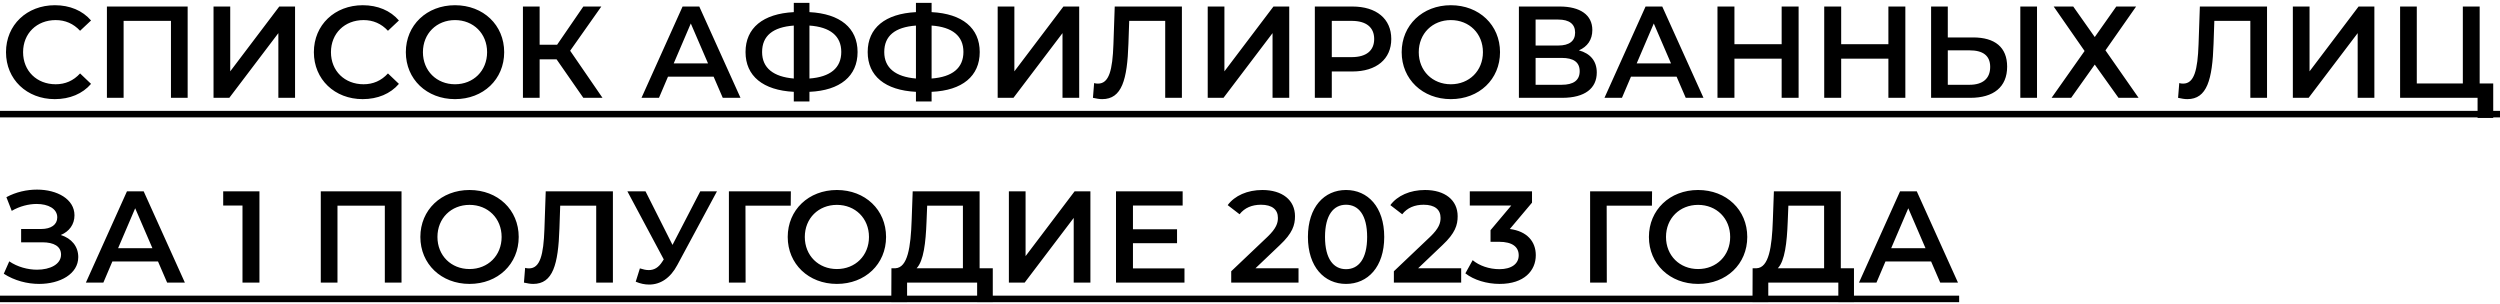
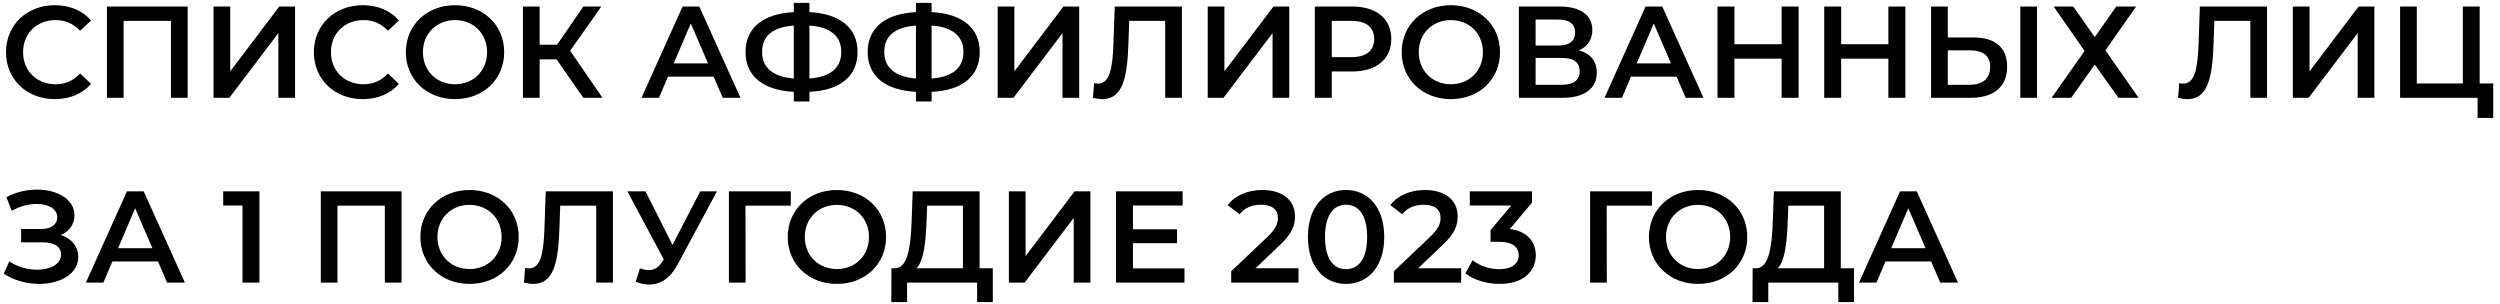
<svg xmlns="http://www.w3.org/2000/svg" width="230" height="28" viewBox="0 0 230 28" fill="none">
  <path d="M5.04 9.12C2.472 9.12 0.552 7.308 0.552 4.8C0.552 2.292 2.472 0.48 5.052 0.48C6.42 0.48 7.596 0.972 8.376 1.884L7.368 2.832C6.756 2.172 6 1.848 5.124 1.848C3.384 1.848 2.124 3.072 2.124 4.8C2.124 6.528 3.384 7.752 5.124 7.752C6 7.752 6.756 7.428 7.368 6.756L8.376 7.716C7.596 8.628 6.42 9.12 5.04 9.12ZM9.836 0.6H17.264V9H15.728V1.92H11.372V9H9.836V0.6ZM19.645 9V0.6H21.181V6.564L25.693 0.6H27.145V9H25.609V3.048L21.097 9H19.645ZM33.364 9.12C30.796 9.12 28.876 7.308 28.876 4.8C28.876 2.292 30.796 0.48 33.376 0.48C34.744 0.48 35.92 0.972 36.7 1.884L35.692 2.832C35.08 2.172 34.324 1.848 33.448 1.848C31.708 1.848 30.448 3.072 30.448 4.8C30.448 6.528 31.708 7.752 33.448 7.752C34.324 7.752 35.08 7.428 35.692 6.756L36.7 7.716C35.92 8.628 34.744 9.12 33.364 9.12ZM41.861 9.12C39.257 9.12 37.337 7.284 37.337 4.8C37.337 2.316 39.257 0.48 41.861 0.48C44.465 0.48 46.385 2.304 46.385 4.8C46.385 7.296 44.465 9.12 41.861 9.12ZM41.861 7.752C43.553 7.752 44.813 6.516 44.813 4.8C44.813 3.084 43.553 1.848 41.861 1.848C40.169 1.848 38.909 3.084 38.909 4.8C38.909 6.516 40.169 7.752 41.861 7.752ZM53.666 9L51.206 5.46H49.646V9H48.11V0.6H49.646V4.116H51.254L53.666 0.6H55.322L52.454 4.668L55.43 9H53.666ZM66.494 9L65.654 7.056H61.454L60.626 9H59.018L62.798 0.6L64.334 0.6L68.126 9H66.494ZM61.982 5.832H65.138L63.554 2.16L61.982 5.832ZM78.897 4.788C78.897 6.996 77.301 8.328 74.469 8.448V9.336H73.029V8.448C70.197 8.304 68.589 6.996 68.589 4.788C68.589 2.568 70.197 1.26 73.029 1.116V0.264H74.469V1.116C77.301 1.26 78.897 2.58 78.897 4.788ZM74.469 7.224C76.389 7.08 77.397 6.252 77.397 4.776C77.397 3.3 76.365 2.484 74.469 2.352V7.224ZM70.113 4.788C70.113 6.264 71.169 7.068 73.029 7.224V2.352C71.097 2.496 70.113 3.3 70.113 4.788ZM90.135 4.788C90.135 6.996 88.539 8.328 85.707 8.448V9.336H84.267V8.448C81.435 8.304 79.827 6.996 79.827 4.788C79.827 2.568 81.435 1.26 84.267 1.116V0.264H85.707V1.116C88.539 1.26 90.135 2.58 90.135 4.788ZM85.707 7.224C87.627 7.08 88.635 6.252 88.635 4.776C88.635 3.3 87.603 2.484 85.707 2.352V7.224ZM81.351 4.788C81.351 6.264 82.407 7.068 84.267 7.224V2.352C82.335 2.496 81.351 3.3 81.351 4.788ZM91.786 9V0.6H93.322V6.564L97.834 0.6H99.286V9H97.75V3.048L93.238 9H91.786ZM102.555 0.6H108.735V9H107.199V1.92H103.887L103.815 4.02C103.707 7.332 103.215 9.12 101.403 9.12C101.139 9.12 100.875 9.072 100.551 9L100.659 7.644C100.779 7.68 100.887 7.692 101.019 7.692C102.039 7.692 102.351 6.444 102.435 4.08L102.555 0.6ZM111.11 9V0.6H112.646V6.564L117.158 0.6H118.61V9H117.074V3.048L112.562 9H111.11ZM124.421 0.6C126.629 0.6 127.997 1.728 127.997 3.588C127.997 5.436 126.629 6.576 124.421 6.576H122.525V9H120.965V0.6H124.421ZM124.349 5.256C125.717 5.256 126.425 4.644 126.425 3.588C126.425 2.532 125.717 1.92 124.349 1.92H122.525V5.256H124.349ZM133.478 9.12C130.874 9.12 128.954 7.284 128.954 4.8C128.954 2.316 130.874 0.48 133.478 0.48C136.082 0.48 138.002 2.304 138.002 4.8C138.002 7.296 136.082 9.12 133.478 9.12ZM133.478 7.752C135.17 7.752 136.43 6.516 136.43 4.8C136.43 3.084 135.17 1.848 133.478 1.848C131.786 1.848 130.526 3.084 130.526 4.8C130.526 6.516 131.786 7.752 133.478 7.752ZM145.259 4.632C146.315 4.92 146.903 5.616 146.903 6.672C146.903 8.124 145.811 9 143.723 9H139.739V0.6H143.495C145.367 0.6 146.495 1.368 146.495 2.76C146.495 3.66 146.039 4.296 145.259 4.632ZM141.275 1.8V4.188H143.363C144.371 4.188 144.911 3.78 144.911 3C144.911 2.208 144.371 1.8 143.363 1.8H141.275ZM143.675 7.8C144.755 7.8 145.331 7.392 145.331 6.552C145.331 5.712 144.755 5.328 143.675 5.328H141.275V7.8H143.675ZM155.088 9L154.248 7.056H150.048L149.22 9H147.612L151.392 0.6H152.928L156.72 9H155.088ZM150.576 5.832H153.732L152.148 2.16L150.576 5.832ZM163.912 0.6H165.472V9H163.912V5.4H159.568V9H158.008V0.6H159.568V4.068H163.912V0.6ZM173.732 0.6H175.292V9H173.732V5.4H169.388V9H167.828V0.6H169.388V4.068H173.732V0.6ZM181.525 3.444C183.529 3.444 184.657 4.344 184.657 6.132C184.657 8.016 183.397 9 181.273 9H177.661V0.6H179.197V3.444H181.525ZM185.869 9V0.6H187.405V9H185.869ZM181.201 7.8C182.401 7.8 183.097 7.236 183.097 6.156C183.097 5.1 182.413 4.632 181.201 4.632H179.197V7.8H181.201ZM188.938 0.6H190.738L192.718 3.408L194.698 0.6H196.522L193.702 4.632L196.75 9H194.902L192.718 5.94L190.546 9H188.746L191.782 4.692L188.938 0.6ZM202.387 0.6H208.567V9H207.031V1.92H203.719L203.647 4.02C203.539 7.332 203.047 9.12 201.235 9.12C200.971 9.12 200.707 9.072 200.383 9L200.491 7.644C200.611 7.68 200.719 7.692 200.851 7.692C201.871 7.692 202.183 6.444 202.267 4.08L202.387 0.6ZM210.942 9V0.6H212.478V6.564L216.99 0.6H218.442V9H216.906V3.048L212.394 9H210.942ZM228.129 7.68H229.377V10.848H227.937V9H220.809V0.6H222.345V7.68H226.581V0.6H228.129V7.68ZM5.592 21.62C6.588 21.932 7.2 22.676 7.2 23.648C7.2 25.208 5.52 26.12 3.6 26.12C2.508 26.12 1.332 25.82 0.348 25.184L0.852 24.044C1.608 24.56 2.556 24.812 3.408 24.812C4.608 24.812 5.616 24.32 5.616 23.42C5.616 22.664 4.956 22.292 3.9 22.292H1.944V21.068H3.78C4.716 21.068 5.268 20.66 5.268 20C5.268 19.196 4.428 18.764 3.372 18.764C2.652 18.764 1.812 18.968 1.08 19.4L0.588 18.14C1.476 17.66 2.472 17.444 3.408 17.444C5.256 17.444 6.852 18.32 6.852 19.808C6.852 20.648 6.372 21.296 5.592 21.62ZM15.377 26L14.537 24.056H10.337L9.509 26H7.901L11.681 17.6H13.217L17.009 26H15.377ZM10.865 22.832H14.021L12.437 19.16L10.865 22.832ZM20.534 17.6H23.869V26H22.309V18.908H20.534V17.6ZM29.512 17.6H36.94V26H35.404V18.92H31.048V26H29.512V17.6ZM43.197 26.12C40.593 26.12 38.673 24.284 38.673 21.8C38.673 19.316 40.593 17.48 43.197 17.48C45.801 17.48 47.721 19.304 47.721 21.8C47.721 24.296 45.801 26.12 43.197 26.12ZM43.197 24.752C44.889 24.752 46.149 23.516 46.149 21.8C46.149 20.084 44.889 18.848 43.197 18.848C41.505 18.848 40.245 20.084 40.245 21.8C40.245 23.516 41.505 24.752 43.197 24.752ZM50.207 17.6H56.387V26H54.851V18.92H51.539L51.467 21.02C51.359 24.332 50.867 26.12 49.055 26.12C48.791 26.12 48.527 26.072 48.203 26L48.311 24.644C48.431 24.68 48.539 24.692 48.671 24.692C49.691 24.692 50.003 23.444 50.087 21.08L50.207 17.6ZM64.426 17.6H65.962L62.314 24.38C61.666 25.604 60.742 26.18 59.722 26.18C59.326 26.18 58.906 26.096 58.486 25.916L58.87 24.692C59.17 24.788 59.434 24.848 59.686 24.848C60.178 24.848 60.586 24.62 60.934 24.068L61.066 23.864L57.718 17.6H59.386L61.87 22.532L64.426 17.6ZM72.759 17.6L72.747 18.92H68.583L68.595 26H67.059V17.6H72.759ZM76.994 26.12C74.39 26.12 72.47 24.284 72.47 21.8C72.47 19.316 74.39 17.48 76.994 17.48C79.598 17.48 81.518 19.304 81.518 21.8C81.518 24.296 79.598 26.12 76.994 26.12ZM76.994 24.752C78.686 24.752 79.946 23.516 79.946 21.8C79.946 20.084 78.686 18.848 76.994 18.848C75.302 18.848 74.042 20.084 74.042 21.8C74.042 23.516 75.302 24.752 76.994 24.752ZM90.124 24.68H91.336V27.788H89.896V26H83.452V27.788H82L82.012 24.68H82.372C83.512 24.632 83.788 22.724 83.872 20.264L83.968 17.6H90.124V24.68ZM85.24 20.408C85.168 22.316 84.976 24.008 84.328 24.68H88.588V18.92H85.3L85.24 20.408ZM92.817 26V17.6H94.353V23.564L98.865 17.6H100.317V26H98.781V20.048L94.269 26H92.817ZM104.232 24.692H108.972V26H102.672V17.6H108.804V18.908H104.232V21.092H108.288V22.376H104.232V24.692ZM115.504 24.68H119.464V26H113.272V24.956L116.608 21.788C117.424 21.008 117.568 20.516 117.568 20.048C117.568 19.28 117.04 18.836 116.008 18.836C115.192 18.836 114.508 19.112 114.04 19.712L112.948 18.872C113.596 17.996 114.76 17.48 116.14 17.48C117.964 17.48 119.14 18.404 119.14 19.892C119.14 20.708 118.912 21.452 117.748 22.544L115.504 24.68ZM123.833 26.12C121.841 26.12 120.329 24.56 120.329 21.8C120.329 19.04 121.841 17.48 123.833 17.48C125.837 17.48 127.349 19.04 127.349 21.8C127.349 24.56 125.837 26.12 123.833 26.12ZM123.833 24.764C124.985 24.764 125.777 23.828 125.777 21.8C125.777 19.772 124.985 18.836 123.833 18.836C122.693 18.836 121.901 19.772 121.901 21.8C121.901 23.828 122.693 24.764 123.833 24.764ZM130.468 24.68H134.428V26H128.236V24.956L131.572 21.788C132.388 21.008 132.532 20.516 132.532 20.048C132.532 19.28 132.004 18.836 130.972 18.836C130.156 18.836 129.472 19.112 129.004 19.712L127.912 18.872C128.56 17.996 129.724 17.48 131.104 17.48C132.928 17.48 134.104 18.404 134.104 19.892C134.104 20.708 133.876 21.452 132.712 22.544L130.468 24.68ZM138.905 21.068C140.489 21.272 141.293 22.22 141.293 23.48C141.293 24.896 140.225 26.12 137.969 26.12C136.781 26.12 135.593 25.76 134.813 25.148L135.485 23.936C136.085 24.44 136.997 24.764 137.945 24.764C139.061 24.764 139.721 24.272 139.721 23.492C139.721 22.736 139.169 22.244 137.897 22.244H137.129V21.176L139.037 18.908H135.221V17.6H140.945V18.644L138.905 21.068ZM151.99 17.6L151.978 18.92H147.814L147.826 26H146.29V17.6H151.99ZM156.224 26.12C153.62 26.12 151.7 24.284 151.7 21.8C151.7 19.316 153.62 17.48 156.224 17.48C158.828 17.48 160.748 19.304 160.748 21.8C160.748 24.296 158.828 26.12 156.224 26.12ZM156.224 24.752C157.916 24.752 159.176 23.516 159.176 21.8C159.176 20.084 157.916 18.848 156.224 18.848C154.532 18.848 153.272 20.084 153.272 21.8C153.272 23.516 154.532 24.752 156.224 24.752ZM169.354 24.68H170.566V27.788H169.126V26H162.682V27.788H161.23L161.242 24.68H161.602C162.742 24.632 163.018 22.724 163.102 20.264L163.198 17.6H169.354V24.68ZM164.47 20.408C164.398 22.316 164.206 24.008 163.558 24.68H167.818V18.92H164.53L164.47 20.408ZM178.502 26L177.662 24.056H173.462L172.634 26H171.026L174.806 17.6H176.342L180.134 26H178.502ZM173.99 22.832H177.146L175.562 19.16L173.99 22.832Z" fill="black" />
-   <path d="M0 10.2L232.941 10.2V10.8L0 10.8L0 10.2ZM0 27.2H180.242V27.8H0L0 27.2Z" fill="black" />
  <a href="https://uvelit.ru/pdf/%D0%A1%D0%BF%D0%B8%D1%81%D0%BE%D0%BA%20%D0%B0%D1%84%D1%84%D0%B8%D0%BB%D0%B8%D1%80%D0%BE%D0%B2%D0%B0%D0%BD%D0%BD%D1%8B%D1%85%20%D0%BB%D0%B8%D1%86%20%D0%B7%D0%B0%201%20%D0%BF%D0%BE%D0%BB%D1%83%D0%B3%D0%BE%D0%B4%D0%B8%D0%B5%202023%20%D0%B3%D0%BE%D0%B4%D0%B0.pdf">
    <rect fill="black" fill-opacity="0" y="1.186" width="232.941" height="14.628" />
  </a>
  <a href="https://uvelit.ru/pdf/%D0%A1%D0%BF%D0%B8%D1%81%D0%BE%D0%BA%20%D0%B0%D1%84%D1%84%D0%B8%D0%BB%D0%B8%D1%80%D0%BE%D0%B2%D0%B0%D0%BD%D0%BD%D1%8B%D1%85%20%D0%BB%D0%B8%D1%86%20%D0%B7%D0%B0%201%20%D0%BF%D0%BE%D0%BB%D1%83%D0%B3%D0%BE%D0%B4%D0%B8%D0%B5%202023%20%D0%B3%D0%BE%D0%B4%D0%B0.pdf">
    <rect fill="black" fill-opacity="0" y="18.186" width="180.242" height="14.628" />
  </a>
</svg>